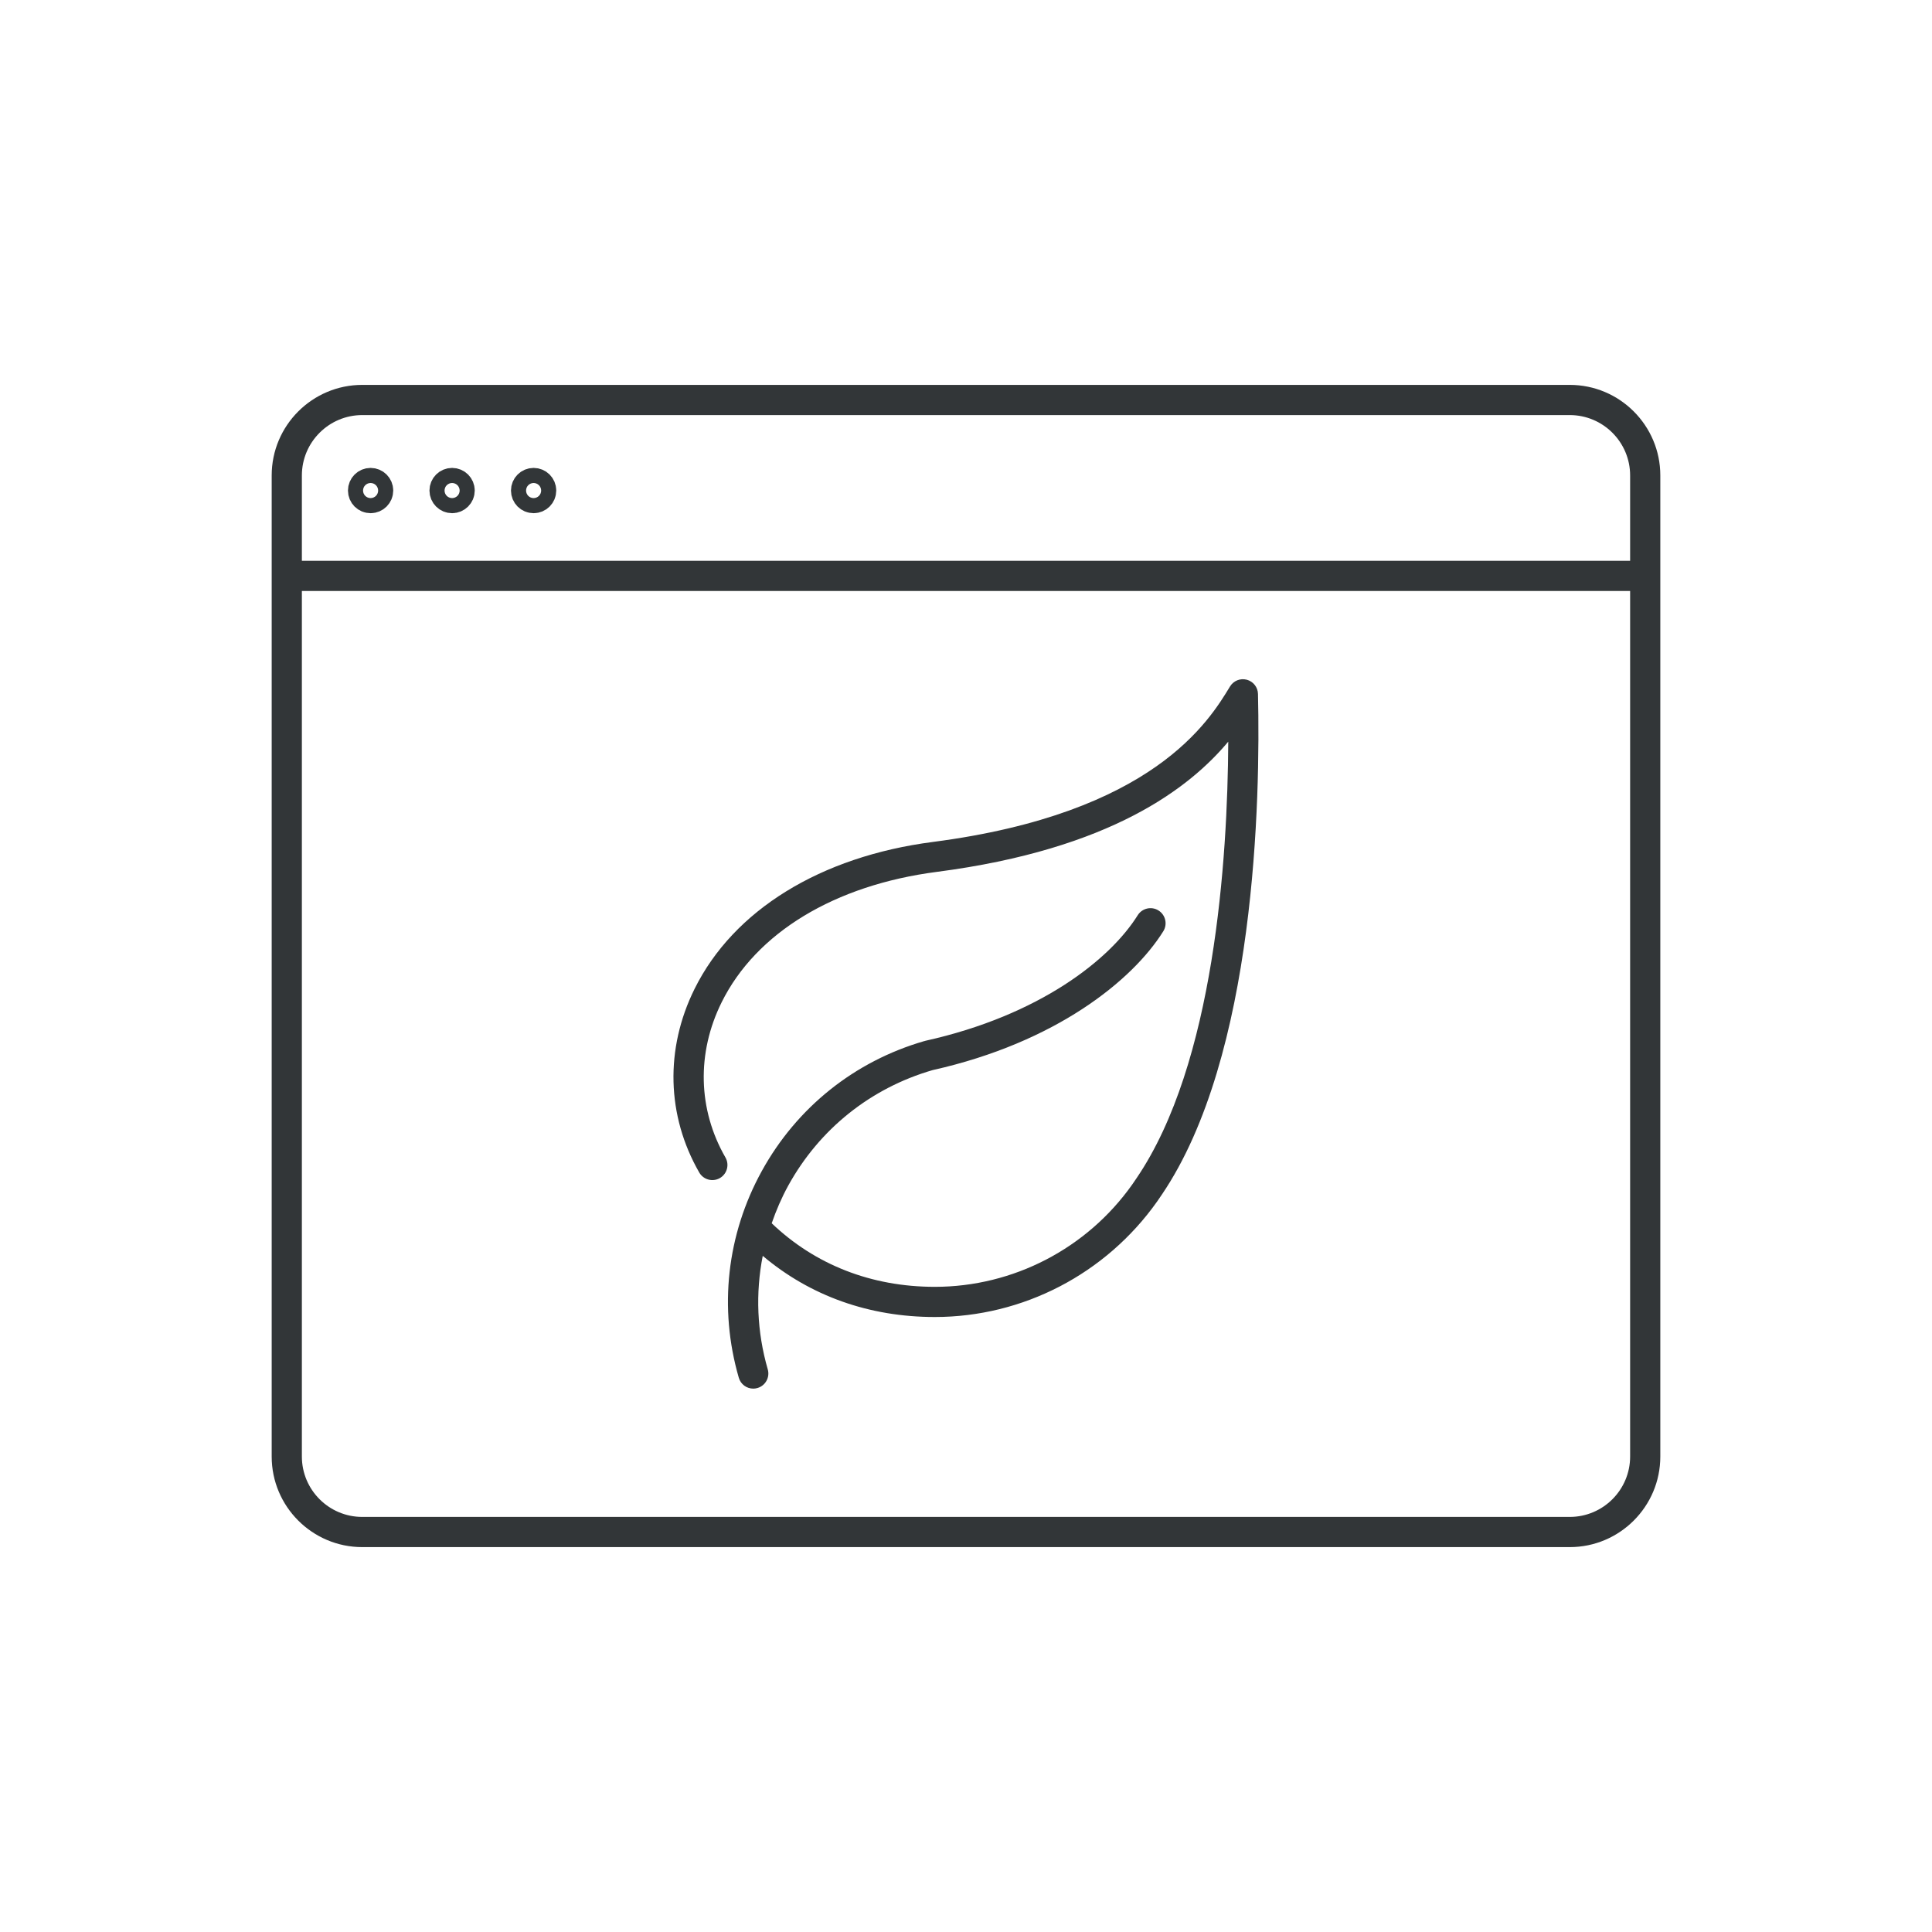
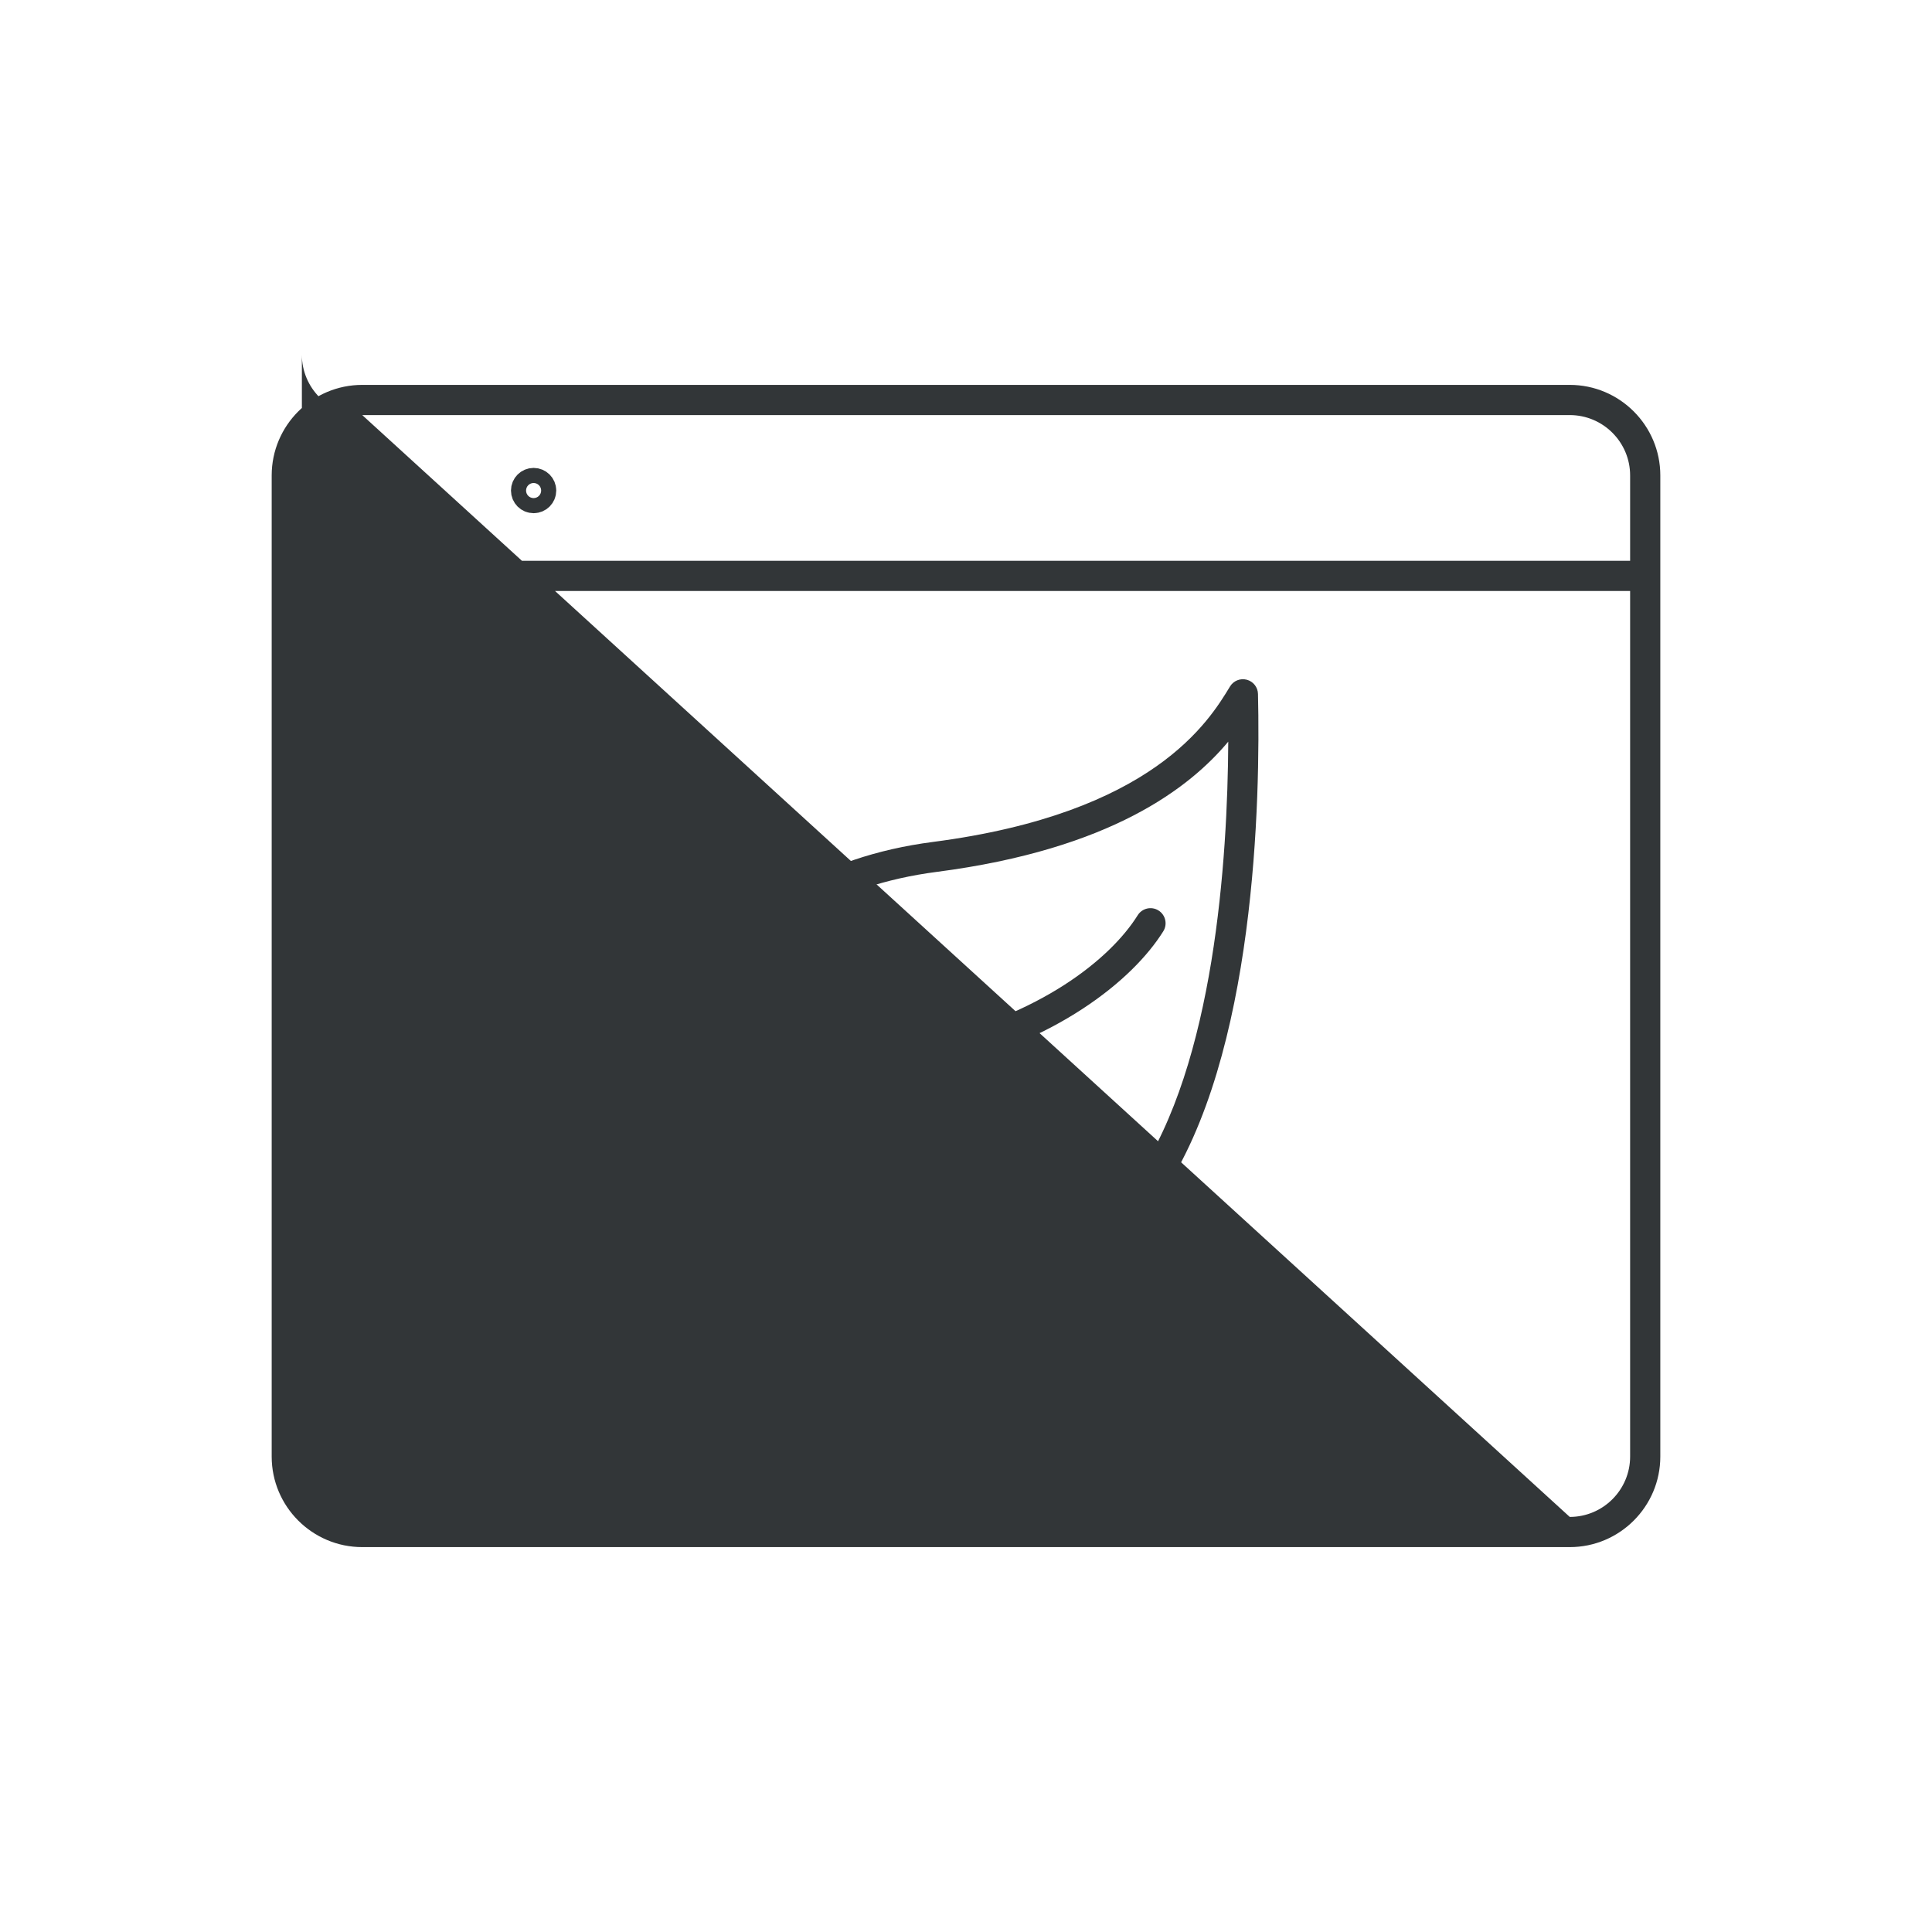
<svg xmlns="http://www.w3.org/2000/svg" enable-background="new 0 0 128 128" id="Слой_1" version="1.1" viewBox="0 0 128 128" xml:space="preserve">
  <g>
    <g>
      <g>
        <g>
          <circle cx="24.553" cy="32.5" fill="none" r="0.5" stroke="#323638" stroke-linecap="round" stroke-linejoin="round" stroke-miterlimit="10" stroke-width="2" />
-           <circle cx="29.953" cy="32.5" fill="none" r="0.5" stroke="#323638" stroke-linecap="round" stroke-linejoin="round" stroke-miterlimit="10" stroke-width="2" />
          <circle cx="35.353" cy="32.5" fill="none" r="0.5" stroke="#323638" stroke-linecap="round" stroke-linejoin="round" stroke-miterlimit="10" stroke-width="2" />
        </g>
      </g>
    </g>
    <g>
-       <path d="M104,25.5H24c-3.309,0-6,2.691-6,6v65c0,3.309,2.691,6,6,6h80c3.309,0,6-2.691,6-6v-65    C110,28.191,107.309,25.5,104,25.5z M24,27.5h80c2.206,0,4,1.794,4,4v5.655H20V31.5C20,29.294,21.794,27.5,24,27.5z M104,100.5H24    c-2.206,0-4-1.794-4-4V39.155h88V96.5C108,98.706,106.206,100.5,104,100.5z" fill="#323638" />
+       <path d="M104,25.5H24c-3.309,0-6,2.691-6,6v65c0,3.309,2.691,6,6,6h80c3.309,0,6-2.691,6-6v-65    C110,28.191,107.309,25.5,104,25.5z M24,27.5h80c2.206,0,4,1.794,4,4v5.655H20V31.5C20,29.294,21.794,27.5,24,27.5z H24    c-2.206,0-4-1.794-4-4V39.155h88V96.5C108,98.706,106.206,100.5,104,100.5z" fill="#323638" />
      <path d="M82.604,45.034c-0.431-0.115-0.883,0.068-1.113,0.448c-1.392,2.298-5.087,8.403-19.685,10.299    c-7.448,0.967-13.203,4.516-15.79,9.736c-1.966,3.968-1.853,8.402,0.311,12.165c0.275,0.479,0.887,0.643,1.366,0.369    c0.479-0.275,0.644-0.887,0.369-1.366c-1.825-3.174-1.917-6.92-0.252-10.28c2.285-4.612,7.48-7.761,14.255-8.641    c11.56-1.501,16.77-5.591,19.31-8.627c-0.041,7.822-0.922,21.328-6.064,28.904c-0.088,0.133-0.178,0.265-0.295,0.431    c-3.002,4.248-7.892,6.784-13.08,6.784c-4.204,0-7.928-1.462-10.809-4.211c0.297-0.854,0.654-1.692,1.099-2.5    c2.063-3.742,5.459-6.458,9.564-7.648c8.17-1.828,13.25-5.947,15.281-9.198c0.292-0.468,0.15-1.085-0.318-1.378    c-0.467-0.293-1.085-0.151-1.378,0.318c-1.821,2.915-6.474,6.63-14.073,8.318c-0.011,0.002-0.018,0.01-0.029,0.013    s-0.021,0-0.032,0.003c-4.621,1.337-8.445,4.393-10.767,8.606c-2.322,4.213-2.865,9.078-1.527,13.699    C49.072,91.716,49.471,92,49.905,92c0.092,0,0.186-0.013,0.278-0.04c0.531-0.153,0.836-0.708,0.683-1.238    c-0.719-2.486-0.817-5.05-0.332-7.518c3.137,2.649,7.045,4.051,11.4,4.051c5.835,0,11.336-2.852,14.739-7.667    c0.104-0.148,0.207-0.297,0.299-0.437c6.234-9.185,6.534-26.26,6.373-33.175C83.335,45.532,83.033,45.148,82.604,45.034z" fill="#323638" />
    </g>
  </g>
</svg>